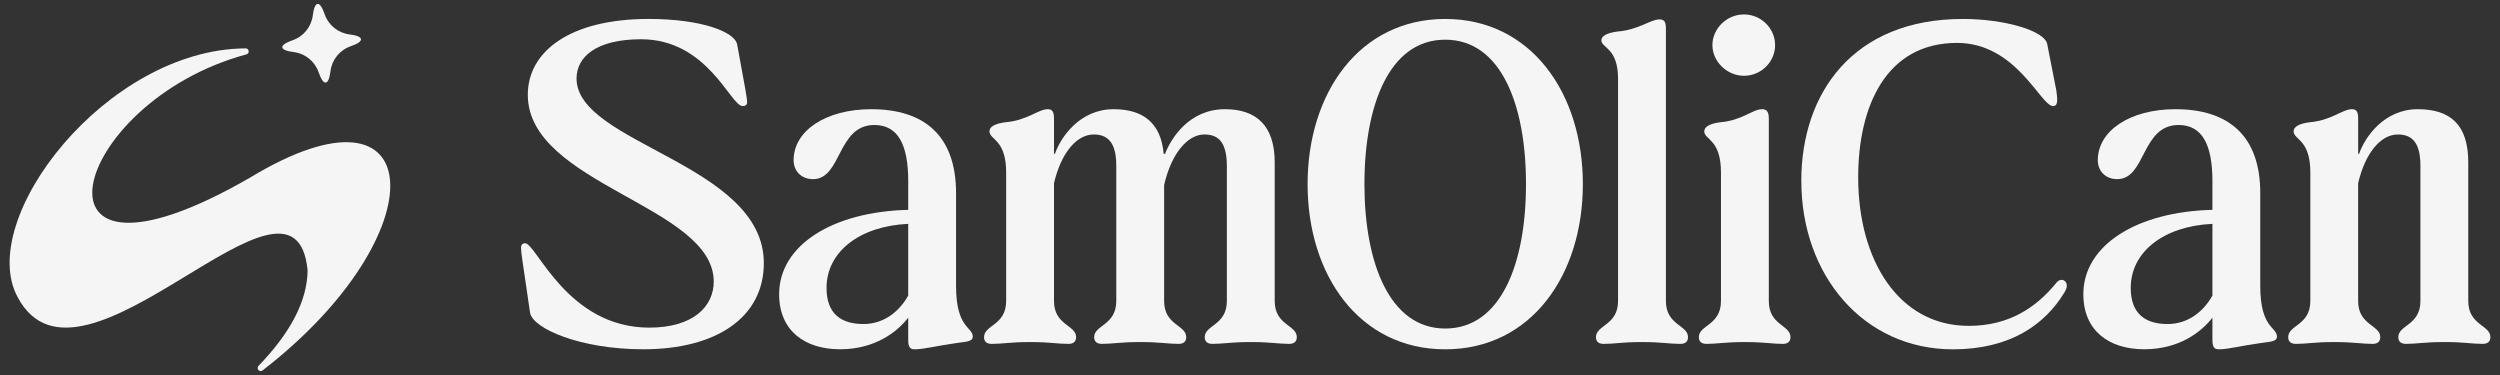
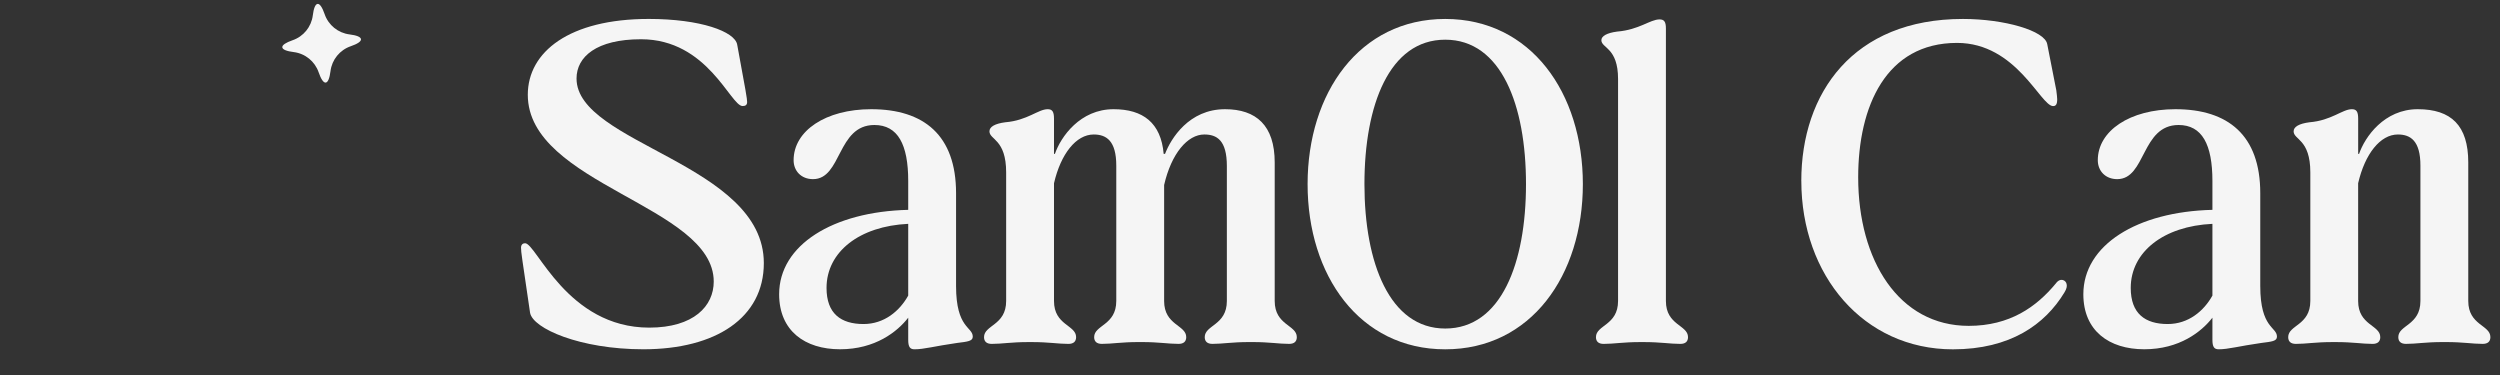
<svg xmlns="http://www.w3.org/2000/svg" width="160" height="24" viewBox="0 0 160 24" fill="none">
  <rect x="0" y="0" width="160" height="24" fill="#333333" stroke="none" />
  <path d="M33.924 20.015C33.404 16.463 33.346 16.145 33.346 15.856C33.346 15.653 33.461 15.567 33.606 15.567C34.327 15.567 36.292 20.968 41.549 20.968C44.408 20.968 45.679 19.581 45.679 18.021C45.679 13.17 33.779 11.812 33.779 6.064C33.779 3.32 36.437 1.212 41.52 1.212C44.841 1.212 47.037 2.02 47.181 2.859C47.731 5.834 47.816 6.324 47.816 6.526C47.816 6.7 47.729 6.787 47.527 6.787C46.748 6.787 45.303 2.512 41.028 2.512C38.169 2.512 36.898 3.638 36.898 5.024C36.898 9.213 48.885 10.483 48.885 16.837C48.885 20.332 45.822 22.354 41.173 22.354C37.129 22.354 34.097 21.026 33.924 20.015Z" fill="#F5F5F5" />
  <path d="M49.865 18.831C49.865 15.682 53.302 13.546 58.126 13.43V11.581C58.126 9.242 57.461 8 55.961 8C53.563 8 53.882 11.465 52.032 11.465C51.282 11.465 50.791 10.945 50.791 10.252C50.791 8.374 52.841 6.989 55.758 6.989C59.137 6.989 61.188 8.665 61.188 12.362V18.311C61.188 21.026 62.257 20.91 62.257 21.545C62.257 21.834 61.939 21.863 61.246 21.95C59.831 22.152 59.138 22.355 58.531 22.355C58.242 22.355 58.126 22.21 58.126 21.747V20.332C57.434 21.227 56.018 22.353 53.764 22.353C51.51 22.353 49.865 21.169 49.865 18.83V18.831ZM55.267 20.738C56.595 20.738 57.577 19.901 58.126 18.918V14.326C55.006 14.471 52.898 16.118 52.898 18.428C52.898 20.075 53.822 20.738 55.267 20.738Z" fill="#F5F5F5" />
  <path d="M63.47 22.009C63.152 22.009 62.978 21.864 62.978 21.575C62.978 20.796 64.394 20.825 64.394 19.265V11.033C64.394 8.896 63.325 8.954 63.325 8.405C63.325 8.115 63.672 7.913 64.336 7.826C65.751 7.711 66.444 6.989 67.051 6.989C67.34 6.989 67.456 7.134 67.456 7.596V9.849H67.514C67.89 8.752 69.132 6.989 71.268 6.989C73.145 6.989 74.302 7.855 74.475 9.849H74.562C74.938 8.867 76.093 6.989 78.403 6.989C80.395 6.989 81.581 8.029 81.581 10.397V19.264C81.581 20.823 82.996 20.795 82.996 21.574C82.996 21.863 82.823 22.008 82.505 22.008C81.84 22.008 81.263 21.892 80.166 21.892H79.934C78.837 21.892 78.259 22.008 77.595 22.008C77.277 22.008 77.103 21.863 77.103 21.574C77.103 20.795 78.519 20.823 78.519 19.264V10.628C78.519 8.981 77.884 8.607 77.075 8.607C76.006 8.607 74.967 9.82 74.504 11.841V19.264C74.504 20.823 75.919 20.795 75.919 21.574C75.919 21.863 75.746 22.008 75.428 22.008C74.764 22.008 74.186 21.892 73.089 21.892H72.857C71.76 21.892 71.182 22.008 70.518 22.008C70.2 22.008 70.026 21.863 70.026 21.574C70.026 20.795 71.442 20.823 71.442 19.264V10.599C71.442 9.01 70.807 8.607 69.998 8.607C68.871 8.607 67.89 9.849 67.456 11.727V19.265C67.456 20.825 68.871 20.796 68.871 21.575C68.871 21.864 68.698 22.009 68.38 22.009C67.716 22.009 67.138 21.893 66.041 21.893H65.809C64.712 21.893 64.134 22.009 63.47 22.009Z" fill="#F5F5F5" />
  <path d="M83.686 11.785C83.686 5.951 87.006 1.213 92.494 1.213C97.983 1.213 101.303 5.95 101.303 11.785C101.303 17.62 97.983 22.356 92.494 22.356C87.006 22.356 83.686 17.62 83.686 11.785ZM92.494 21.026C96.076 21.026 97.664 16.837 97.664 11.783C97.664 6.729 96.076 2.54 92.494 2.54C88.913 2.54 87.324 6.729 87.324 11.783C87.324 16.837 88.942 21.026 92.494 21.026Z" fill="#F5F5F5" />
  <path d="M102.632 22.009C102.314 22.009 102.141 21.864 102.141 21.575C102.141 20.796 103.556 20.825 103.556 19.265V5.055C103.556 3.033 102.488 3.091 102.488 2.571C102.488 2.311 102.835 2.108 103.498 2.021C104.914 1.906 105.606 1.242 106.213 1.242C106.502 1.242 106.618 1.387 106.618 1.821V19.265C106.618 20.825 108.033 20.796 108.033 21.575C108.033 21.864 107.86 22.009 107.542 22.009C106.878 22.009 106.3 21.893 105.203 21.893H104.971C103.874 21.893 103.296 22.009 102.632 22.009Z" fill="#F5F5F5" />
-   <path d="M109.218 22.009C108.9 22.009 108.727 21.864 108.727 21.575C108.727 20.796 110.142 20.825 110.142 19.265V11.033C110.142 8.896 109.074 8.954 109.074 8.405C109.074 8.115 109.421 7.913 110.084 7.826C111.5 7.711 112.163 6.989 112.77 6.989C113.059 6.989 113.204 7.134 113.204 7.596V19.265C113.204 20.825 114.591 20.796 114.591 21.575C114.591 21.864 114.417 22.009 114.099 22.009C113.464 22.009 112.886 21.893 111.76 21.893H111.557C110.431 21.893 109.853 22.009 109.218 22.009ZM111.615 0.924C112.712 0.924 113.607 1.819 113.607 2.888C113.607 3.956 112.712 4.851 111.615 4.851C110.518 4.851 109.594 3.927 109.594 2.888C109.594 1.848 110.489 0.924 111.615 0.924Z" fill="#F5F5F5" />
  <path d="M115.283 11.582C115.283 5.95 118.604 1.213 125.623 1.213C128.28 1.213 130.88 1.964 131.024 2.831L131.603 5.778C131.632 6.038 131.661 6.211 131.661 6.356C131.661 6.674 131.574 6.79 131.4 6.79C130.592 6.79 129.061 2.746 125.249 2.746C120.715 2.746 118.924 6.79 118.924 11.352C118.924 16.667 121.523 20.855 125.999 20.855C128.627 20.855 130.332 19.642 131.574 18.14C131.863 17.735 132.237 17.938 132.266 18.198C132.295 18.314 132.266 18.487 132.122 18.718C130.88 20.768 128.656 22.357 124.988 22.357C119.269 22.357 115.285 17.621 115.285 11.584L115.283 11.582Z" fill="#F5F5F5" />
  <path d="M133.334 18.831C133.334 15.682 136.77 13.546 141.595 13.43V11.581C141.595 9.242 140.93 8 139.429 8C137.032 8 137.35 11.465 135.501 11.465C134.751 11.465 134.259 10.945 134.259 10.252C134.259 8.374 136.309 6.989 139.227 6.989C142.606 6.989 144.657 8.665 144.657 12.362V18.311C144.657 21.026 145.725 20.91 145.725 21.545C145.725 21.834 145.407 21.863 144.715 21.95C143.3 22.152 142.607 22.355 142 22.355C141.711 22.355 141.595 22.21 141.595 21.747V20.332C140.902 21.227 139.487 22.353 137.233 22.353C134.979 22.353 133.334 21.169 133.334 18.83V18.831ZM138.735 20.738C140.064 20.738 141.046 19.901 141.595 18.918V14.326C138.475 14.471 136.367 16.118 136.367 18.428C136.367 20.075 137.291 20.738 138.735 20.738Z" fill="#F5F5F5" />
  <path d="M146.937 22.009C146.619 22.009 146.445 21.864 146.445 21.575C146.445 20.796 147.861 20.825 147.861 19.265V11.033C147.861 8.896 146.792 8.954 146.792 8.405C146.792 8.115 147.139 7.913 147.803 7.826C149.218 7.711 149.911 6.989 150.518 6.989C150.807 6.989 150.923 7.134 150.923 7.596V9.849H150.981C151.357 8.752 152.598 6.989 154.735 6.989C156.872 6.989 157.969 8.029 157.969 10.397V19.264C157.969 20.823 159.385 20.795 159.385 21.574C159.385 21.863 159.211 22.008 158.893 22.008C158.23 22.008 157.651 21.892 156.554 21.892H156.323C155.225 21.892 154.647 22.008 153.983 22.008C153.665 22.008 153.492 21.863 153.492 21.574C153.492 20.795 154.907 20.823 154.907 19.264V10.599C154.907 9.01 154.273 8.607 153.463 8.607C152.337 8.607 151.355 9.849 150.921 11.727V19.265C150.921 20.825 152.337 20.796 152.337 21.575C152.337 21.864 152.163 22.009 151.845 22.009C151.182 22.009 150.603 21.893 149.506 21.893H149.275C148.177 21.893 147.599 22.009 146.935 22.009H146.937Z" fill="#F5F5F5" />
-   <path d="M15.772 3.479C15.994 3.42 15.95 3.094 15.719 3.096C6.803 3.144 -1.579 14.047 1.134 19.026C5.187 26.638 18.861 8.815 19.686 17.3C19.686 17.307 19.686 17.317 19.686 17.324C19.66 19.277 18.574 21.312 16.545 23.416C16.378 23.591 16.614 23.855 16.805 23.707C28.104 14.973 27.547 4.376 15.993 11.373C0.865 20.093 4.397 6.557 15.771 3.479H15.772Z" fill="#F5F5F5" />
  <path d="M23.103 2.508C23.088 2.362 22.812 2.256 22.374 2.203C21.634 2.111 21.015 1.606 20.775 0.901C20.631 0.484 20.472 0.235 20.326 0.25C20.18 0.265 20.073 0.541 20.02 0.979C19.928 1.719 19.423 2.338 18.718 2.578C18.301 2.722 18.052 2.881 18.067 3.027C18.082 3.174 18.358 3.28 18.796 3.333C19.536 3.425 20.155 3.93 20.396 4.635C20.539 5.052 20.698 5.301 20.845 5.286C20.991 5.271 21.097 4.995 21.151 4.557C21.242 3.817 21.747 3.198 22.452 2.957C22.869 2.814 23.118 2.655 23.103 2.508Z" fill="#F5F5F5" />
</svg>